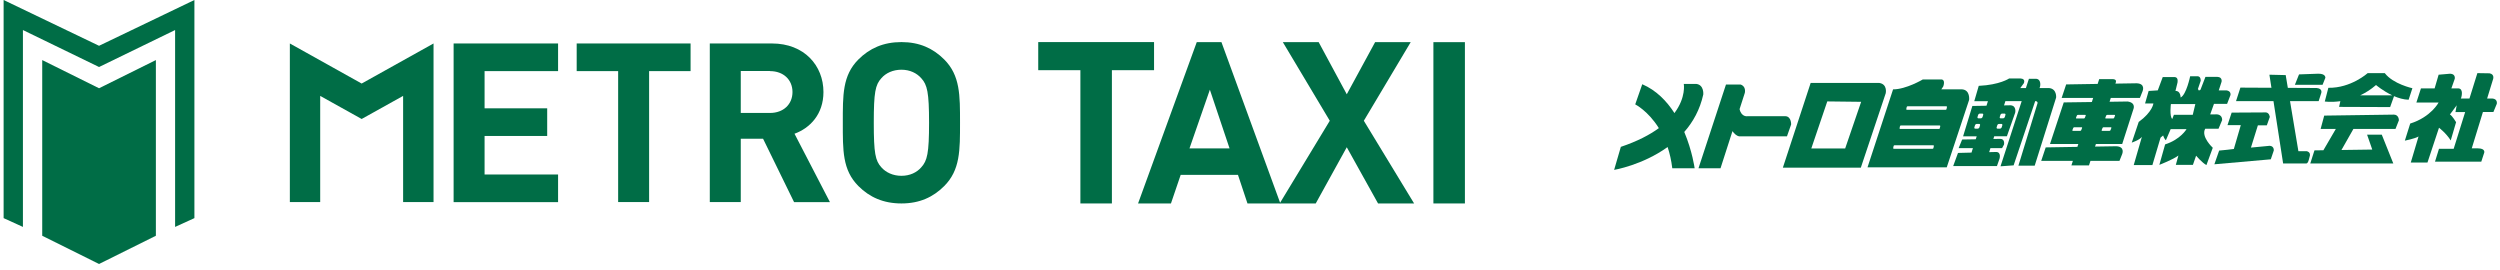
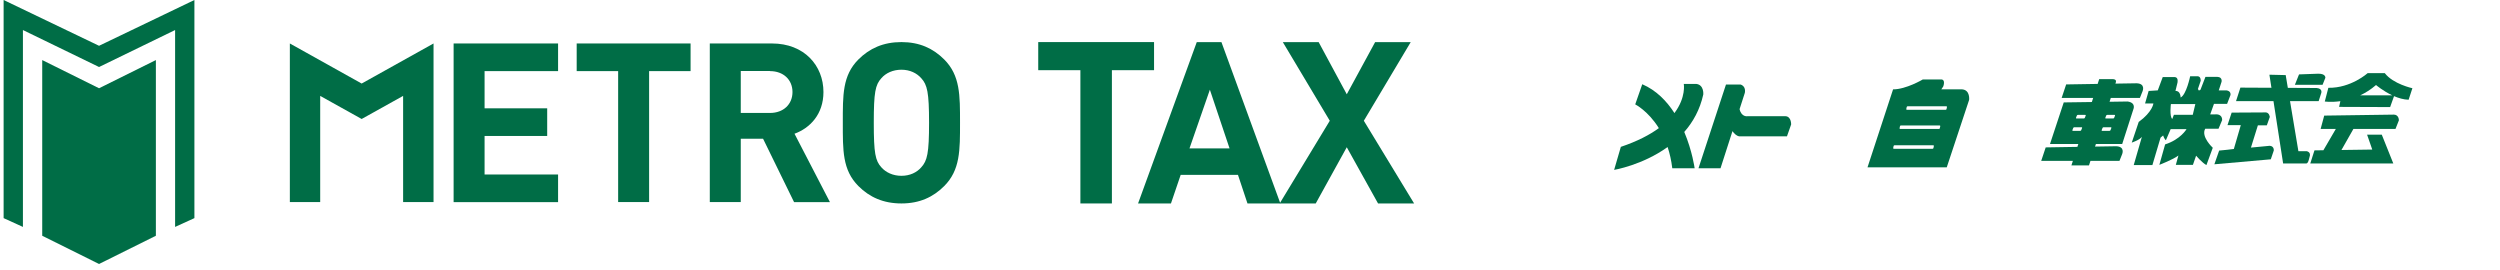
<svg xmlns="http://www.w3.org/2000/svg" width="371" height="40" viewBox="0 0 371 40" fill="none">
  <path d="M251.723 12.452H249.874C249.874 12.452 250.239 14.434 248.487 16.78C247.347 15.009 245.799 13.398 243.711 12.5L242.667 15.489C242.667 15.489 244.576 16.445 246.172 19.015C244.827 19.998 243.008 20.962 240.533 21.793L239.537 25.21C239.537 25.21 243.745 24.51 247.472 21.817C247.781 22.747 248.026 23.793 248.167 24.973H251.486C251.486 24.973 251.147 22.435 249.946 19.582C251.233 18.115 252.269 16.29 252.767 14.018C252.767 14.018 252.908 12.596 251.723 12.452V12.452Z" fill="#006d46" />
  <path d="M264.906 17.244H259.358C259.358 17.244 258.434 17.433 258.154 16.194L258.932 13.781C258.932 13.781 259.169 12.833 258.314 12.548H256.133L252.055 24.971H255.325L257.099 19.46C257.326 19.788 257.653 20.137 258.074 20.23H265.186L265.804 18.474C265.804 18.474 265.852 17.241 264.903 17.241L264.906 17.244Z" fill="#006d46" />
-   <path d="M268.701 12.311H278.897C280.13 12.5 279.845 13.829 279.845 13.829L276.148 24.878H264.578L268.701 12.311ZM271.168 15.049L268.797 22.033H273.823L276.194 15.11L271.168 15.049V15.049Z" fill="#006d46" />
  <path d="M287.998 11.789C288.805 11.741 288.376 12.833 288.376 12.833L288.091 13.259H291.173C292.406 13.355 292.217 14.825 292.217 14.825L288.898 24.832H277.139L280.932 13.262C282.876 13.262 285.342 11.792 285.342 11.792H287.998V11.789ZM288.93 15.88C288.943 15.822 288.903 15.774 288.845 15.774H283.084C283.025 15.774 282.966 15.822 282.956 15.88L282.892 16.189C282.881 16.248 282.919 16.296 282.977 16.296H288.738C288.797 16.296 288.855 16.248 288.866 16.189L288.93 15.88ZM287.934 18.725C287.947 18.666 287.907 18.618 287.849 18.618H282.087C282.029 18.618 281.97 18.666 281.957 18.725L281.896 19.031C281.885 19.09 281.922 19.138 281.981 19.138H287.742C287.801 19.138 287.859 19.09 287.87 19.031L287.934 18.725ZM286.986 21.665C286.996 21.607 286.959 21.556 286.9 21.556H281.142C281.083 21.556 281.025 21.604 281.011 21.665L280.95 21.972C280.94 22.03 280.977 22.078 281.035 22.078H286.797C286.855 22.078 286.914 22.03 286.924 21.972L286.986 21.665V21.665Z" fill="#006d46" />
  <path d="M317.068 12.359L313.925 12.409L313.989 12.215C313.989 12.215 314.178 11.786 313.563 11.741H311.523L311.293 12.452L306.619 12.529L305.95 14.532H310.625L310.431 15.14L306.259 15.198L304.219 21.37H308.42L308.284 21.796L303.583 21.873L302.914 23.876H307.613L307.397 24.55H310.004L310.223 23.876H314.527L314.927 22.875C314.927 22.875 315.411 21.75 314.034 21.703L310.907 21.753L311.032 21.37H314.935L316.597 16.2C316.597 16.2 317.023 15.252 315.742 15.062L313.057 15.102L313.241 14.532H317.561L317.96 13.531C317.96 13.531 318.445 12.407 317.068 12.359V12.359ZM308.856 19.311C308.832 19.372 308.766 19.417 308.707 19.417H307.607C307.549 19.417 307.519 19.369 307.543 19.311L307.668 18.988C307.692 18.93 307.759 18.882 307.818 18.882H308.918C308.976 18.882 309.008 18.93 308.982 18.988L308.854 19.311H308.856ZM309.394 17.476C309.37 17.537 309.304 17.585 309.245 17.585H308.143C308.081 17.585 308.055 17.537 308.079 17.476L308.204 17.153C308.228 17.095 308.294 17.047 308.353 17.047H309.456C309.514 17.047 309.544 17.095 309.52 17.153L309.392 17.476H309.394ZM313.203 19.311C313.179 19.372 313.113 19.417 313.054 19.417H311.951C311.893 19.417 311.863 19.369 311.887 19.311L312.013 18.988C312.037 18.93 312.103 18.882 312.162 18.882H313.262C313.32 18.882 313.35 18.93 313.328 18.988L313.201 19.311H313.203ZM313.803 17.047C313.861 17.047 313.893 17.095 313.869 17.153L313.744 17.476C313.72 17.537 313.653 17.585 313.595 17.585H312.495C312.436 17.585 312.407 17.537 312.431 17.476L312.556 17.153C312.58 17.095 312.647 17.047 312.705 17.047H313.808H313.803Z" fill="#006d46" />
  <path d="M330.386 13.414H329.264L329.677 12.146C329.677 12.146 329.853 11.437 329.057 11.408H327.288L326.55 13.323L326.316 13.44L326.169 13.206L326.582 11.997C326.582 11.997 326.641 11.379 326.169 11.317H325.019C325.019 11.317 324.459 14.058 323.604 14.471C323.604 14.471 323.604 13.44 322.837 13.499L323.133 12.29C323.133 12.29 323.338 11.464 322.72 11.435H320.951L320.214 13.411L318.858 13.499L318.328 15.355H319.564C319.564 15.355 319.447 16.594 317.385 18.096L316.352 21.162C316.352 21.162 317.531 20.778 317.856 20.307L316.647 24.491H319.417L320.627 20.424L321.01 20.102C321.01 20.102 321.157 20.605 321.42 20.81L322.129 19.159H324.486C324.486 19.159 323.602 20.693 321.303 21.428L320.448 24.465C320.448 24.465 322.512 23.668 323.277 23.077L322.893 24.465H325.429L325.9 23.109C325.9 23.109 326.843 24.201 327.434 24.494L328.377 21.929C328.377 21.929 326.579 20.277 327.256 19.1H329.23L329.762 17.832C329.762 17.832 329.88 16.86 328.67 16.977H327.994L328.553 15.414H330.5L331.001 14.117C331.001 14.117 331.147 13.496 330.383 13.408L330.386 13.414ZM325.402 17.039H322.603L322.366 17.657C321.924 17.276 322.161 15.446 322.161 15.446H325.786L325.405 17.039H325.402Z" fill="#006d46" />
  <path d="M331.178 16.714L330.56 18.57H332.534L331.503 22.108C331.503 22.108 329.617 22.345 329.322 22.345L328.613 24.38L336.985 23.642L337.427 22.345C337.427 22.345 337.515 21.695 336.838 21.636L334.039 21.902L335.07 18.6H336.396L336.838 17.361C336.838 17.361 336.78 16.741 336.279 16.682L331.178 16.711V16.714Z" fill="#006d46" />
  <path d="M343.795 13.059L339.515 13.038L339.198 11.144L336.78 11.086L337.081 13.025L332.475 13.001L331.828 15.004H337.384L338.815 24.259H342.261C342.261 24.259 342.496 24.259 342.615 23.759L342.791 23.082C342.791 23.082 342.911 22.581 342.32 22.435H341.081L339.84 15.006H344.088L344.469 13.826C344.469 13.826 344.736 13.15 343.793 13.059H343.795Z" fill="#006d46" />
  <path d="M353.9 10.849H351.367C351.367 10.849 348.889 13.089 345.528 13.03L344.998 15.065C344.998 15.065 345.941 15.206 347.31 15.015L347.121 15.862L354.696 15.891L355.274 14.269C355.953 14.562 356.702 14.783 357.439 14.802L357.999 13.092C357.999 13.092 355.138 12.474 353.9 10.851V10.849ZM350.243 14.152C351.023 13.787 351.825 13.291 352.602 12.617C352.602 12.617 353.644 13.507 355.018 14.152H350.243Z" fill="#006d46" />
  <path d="M355.258 17.009L344.913 17.156L344.383 19.13H346.639L344.793 22.297L343.466 22.315L342.846 24.26H355.167L353.457 19.985H351.276L352.043 22.195L347.472 22.259L349.249 19.13H355.492L355.993 17.862C355.993 17.862 356.022 17.036 355.255 17.007L355.258 17.009Z" fill="#006d46" />
-   <path d="M369.853 14.623H369.088L369.941 11.853C369.941 11.853 370.292 11.056 369.469 10.881L367.642 10.851L366.465 14.626H365.186C365.24 14.511 365.274 14.41 365.285 14.33C365.285 14.33 365.581 13.209 364.872 13.121H363.783L364.281 11.706C364.281 11.706 364.457 10.969 363.602 10.939L361.892 11.086L361.298 13.118H359.268L358.592 15.211H361.892C361.892 15.211 360.773 17.364 357.675 18.336L356.879 20.872C356.879 20.872 358.384 20.578 358.911 20.253L357.761 24.116H360.238L361.948 18.956C361.948 18.956 363.008 19.753 363.687 20.842L364.483 18.131C364.483 18.131 363.921 17.188 363.567 16.98C363.567 16.98 364.102 16.311 364.574 15.624L364.393 16.626H365.831L364.126 22.078H361.945L361.354 23.993H368.223L368.665 22.637C368.665 22.637 368.841 22.017 367.722 22.017H366.808L368.465 16.623H370.021L370.521 15.414C370.521 15.414 370.697 14.676 369.845 14.617L369.853 14.623Z" fill="#006d46" />
-   <path d="M304.028 13.07H302.667L302.747 12.833C302.747 12.833 302.984 11.789 302.18 11.693H301.09L300.643 13.07H299.809L300.331 12.359C300.331 12.359 300.661 11.693 299.857 11.648H298.15C298.15 11.648 296.775 12.596 293.646 12.74L292.982 15.014H295.009L294.794 15.691L292.697 15.726L291.323 20.23H293.342L293.201 20.669L291.182 20.704L290.66 21.985H292.78L292.57 22.645L290.567 22.696L289.855 24.64H296.349L296.73 23.548C296.73 23.548 297.015 22.6 296.256 22.552L295.193 22.579L295.382 21.982H297.108L297.393 21.46C297.393 21.46 297.582 20.605 296.826 20.605L295.816 20.621L295.942 20.224H297.822L299.055 16.716C299.055 16.716 299.292 15.672 298.344 15.624L297.399 15.64L297.601 15.007H300.019L296.876 24.68L298.821 24.539L302.022 15.007C302.108 15.001 302.377 15.012 302.377 15.291L299.532 24.584H301.95L305.128 14.485C305.128 14.485 305.272 13.155 304.039 13.062L304.028 13.07ZM293.747 18.893C293.712 19.002 293.595 19.092 293.483 19.092H293.134C293.022 19.092 292.961 19.005 292.996 18.893L293.092 18.589C293.124 18.477 293.241 18.389 293.353 18.389H293.702C293.811 18.389 293.872 18.477 293.84 18.589L293.747 18.893ZM294.21 17.361C294.176 17.47 294.058 17.561 293.949 17.561H293.6C293.489 17.561 293.427 17.47 293.462 17.361L293.555 17.057C293.59 16.948 293.707 16.855 293.816 16.855H294.168C294.277 16.855 294.341 16.946 294.306 17.057L294.213 17.361H294.21ZM297.05 18.893C297.015 19.002 296.898 19.092 296.789 19.092H296.44C296.328 19.092 296.267 19.005 296.301 18.893L296.394 18.589C296.429 18.477 296.546 18.389 296.658 18.389H297.007C297.119 18.389 297.177 18.477 297.146 18.589L297.052 18.893H297.05ZM297.606 17.057L297.513 17.361C297.478 17.47 297.361 17.561 297.252 17.561H296.9C296.791 17.561 296.73 17.47 296.765 17.361L296.858 17.057C296.892 16.948 297.01 16.855 297.122 16.855H297.47C297.58 16.855 297.641 16.946 297.609 17.057H297.606Z" fill="#006d46" />
  <path d="M341.176 11.041L340.561 12.583H344.67L345.081 11.555C345.081 11.555 345.184 10.937 344.052 10.937L341.173 11.041H341.176Z" fill="#006d46" />
  <path d="M165.005 10.415V30.192H160.33V10.415H154.074V6.245H171.261V10.415H165.005V10.415Z" fill="#006d46" />
  <path d="M185.125 30.192L183.715 25.952H175.213L173.77 30.192H168.889L177.597 6.256H181.263L190.006 30.192H185.125V30.192ZM179.545 13.314L176.52 22.022H182.466L179.545 13.314V13.314Z" fill="#006d46" />
  <path d="M204.502 30.192L199.861 21.85L195.255 30.192H189.904L197.34 17.92L190.374 6.256H195.691L199.861 13.99L204.066 6.256H209.348L202.393 17.92L209.853 30.192H204.502V30.192Z" fill="#006d46" />
-   <path d="M212.717 30.192V6.256H217.392V30.192H212.717Z" fill="#006d46" />
  <path d="M67.316 29.985V6.451H82.819V10.553H71.911V16.075H81.203V20.177H71.911V25.895H82.819V29.997H67.316V29.985Z" fill="#006d46" />
  <path d="M96.328 10.553V29.985H91.733V10.553H85.58V6.451H102.481V10.553H96.328V10.553Z" fill="#006d46" />
  <path d="M117.835 29.985L113.24 20.59H109.929V29.985H105.334V6.451H114.558C119.347 6.451 122.2 9.728 122.2 13.658C122.2 16.969 120.183 19.02 117.903 19.845L123.163 29.997H117.835V29.985ZM114.26 10.541H109.929V16.763H114.26C116.276 16.763 117.605 15.468 117.605 13.658C117.605 11.847 116.276 10.553 114.26 10.553V10.541Z" fill="#006d46" />
  <path d="M140.119 27.614C138.469 29.264 136.452 30.192 133.771 30.192C131.09 30.192 129.039 29.264 127.389 27.614C125.006 25.23 125.074 22.286 125.074 18.218C125.074 14.15 125.006 11.206 127.389 8.823C129.039 7.173 131.09 6.245 133.771 6.245C136.452 6.245 138.469 7.173 140.119 8.823C142.502 11.206 142.468 14.15 142.468 18.218C142.468 22.286 142.502 25.23 140.119 27.614V27.614ZM136.716 11.607C136.051 10.851 135.031 10.346 133.771 10.346C132.511 10.346 131.456 10.839 130.792 11.607C129.898 12.592 129.669 13.692 129.669 18.218C129.669 22.744 129.898 23.844 130.792 24.829C131.456 25.585 132.511 26.09 133.771 26.09C135.031 26.09 136.051 25.597 136.716 24.829C137.609 23.844 137.873 22.744 137.873 18.218C137.873 13.692 137.609 12.592 136.716 11.607V11.607Z" fill="#006d46" />
  <path d="M64.337 29.985H59.822V14.231L53.67 17.657L47.517 14.231V29.985H43.014V6.451L53.67 12.398L64.337 6.451V29.985Z" fill="#006d46" />
  <path d="M14.699 6.795L0.537 0V32.369L3.402 33.675V4.457L14.699 9.945L25.985 4.457V33.675L28.85 32.369V0L14.699 6.795Z" fill="#006d46" />
  <path d="M23.13 34.992V34.981L14.697 39.175L23.13 34.992Z" fill="#006d46" />
  <path d="M6.266 34.992L14.699 39.175L6.266 34.981V34.992Z" fill="#006d46" />
  <path d="M14.699 13.097L6.266 8.914V34.981L14.699 39.175L23.132 34.981V8.914L14.699 13.097Z" fill="#006d46" />
</svg>